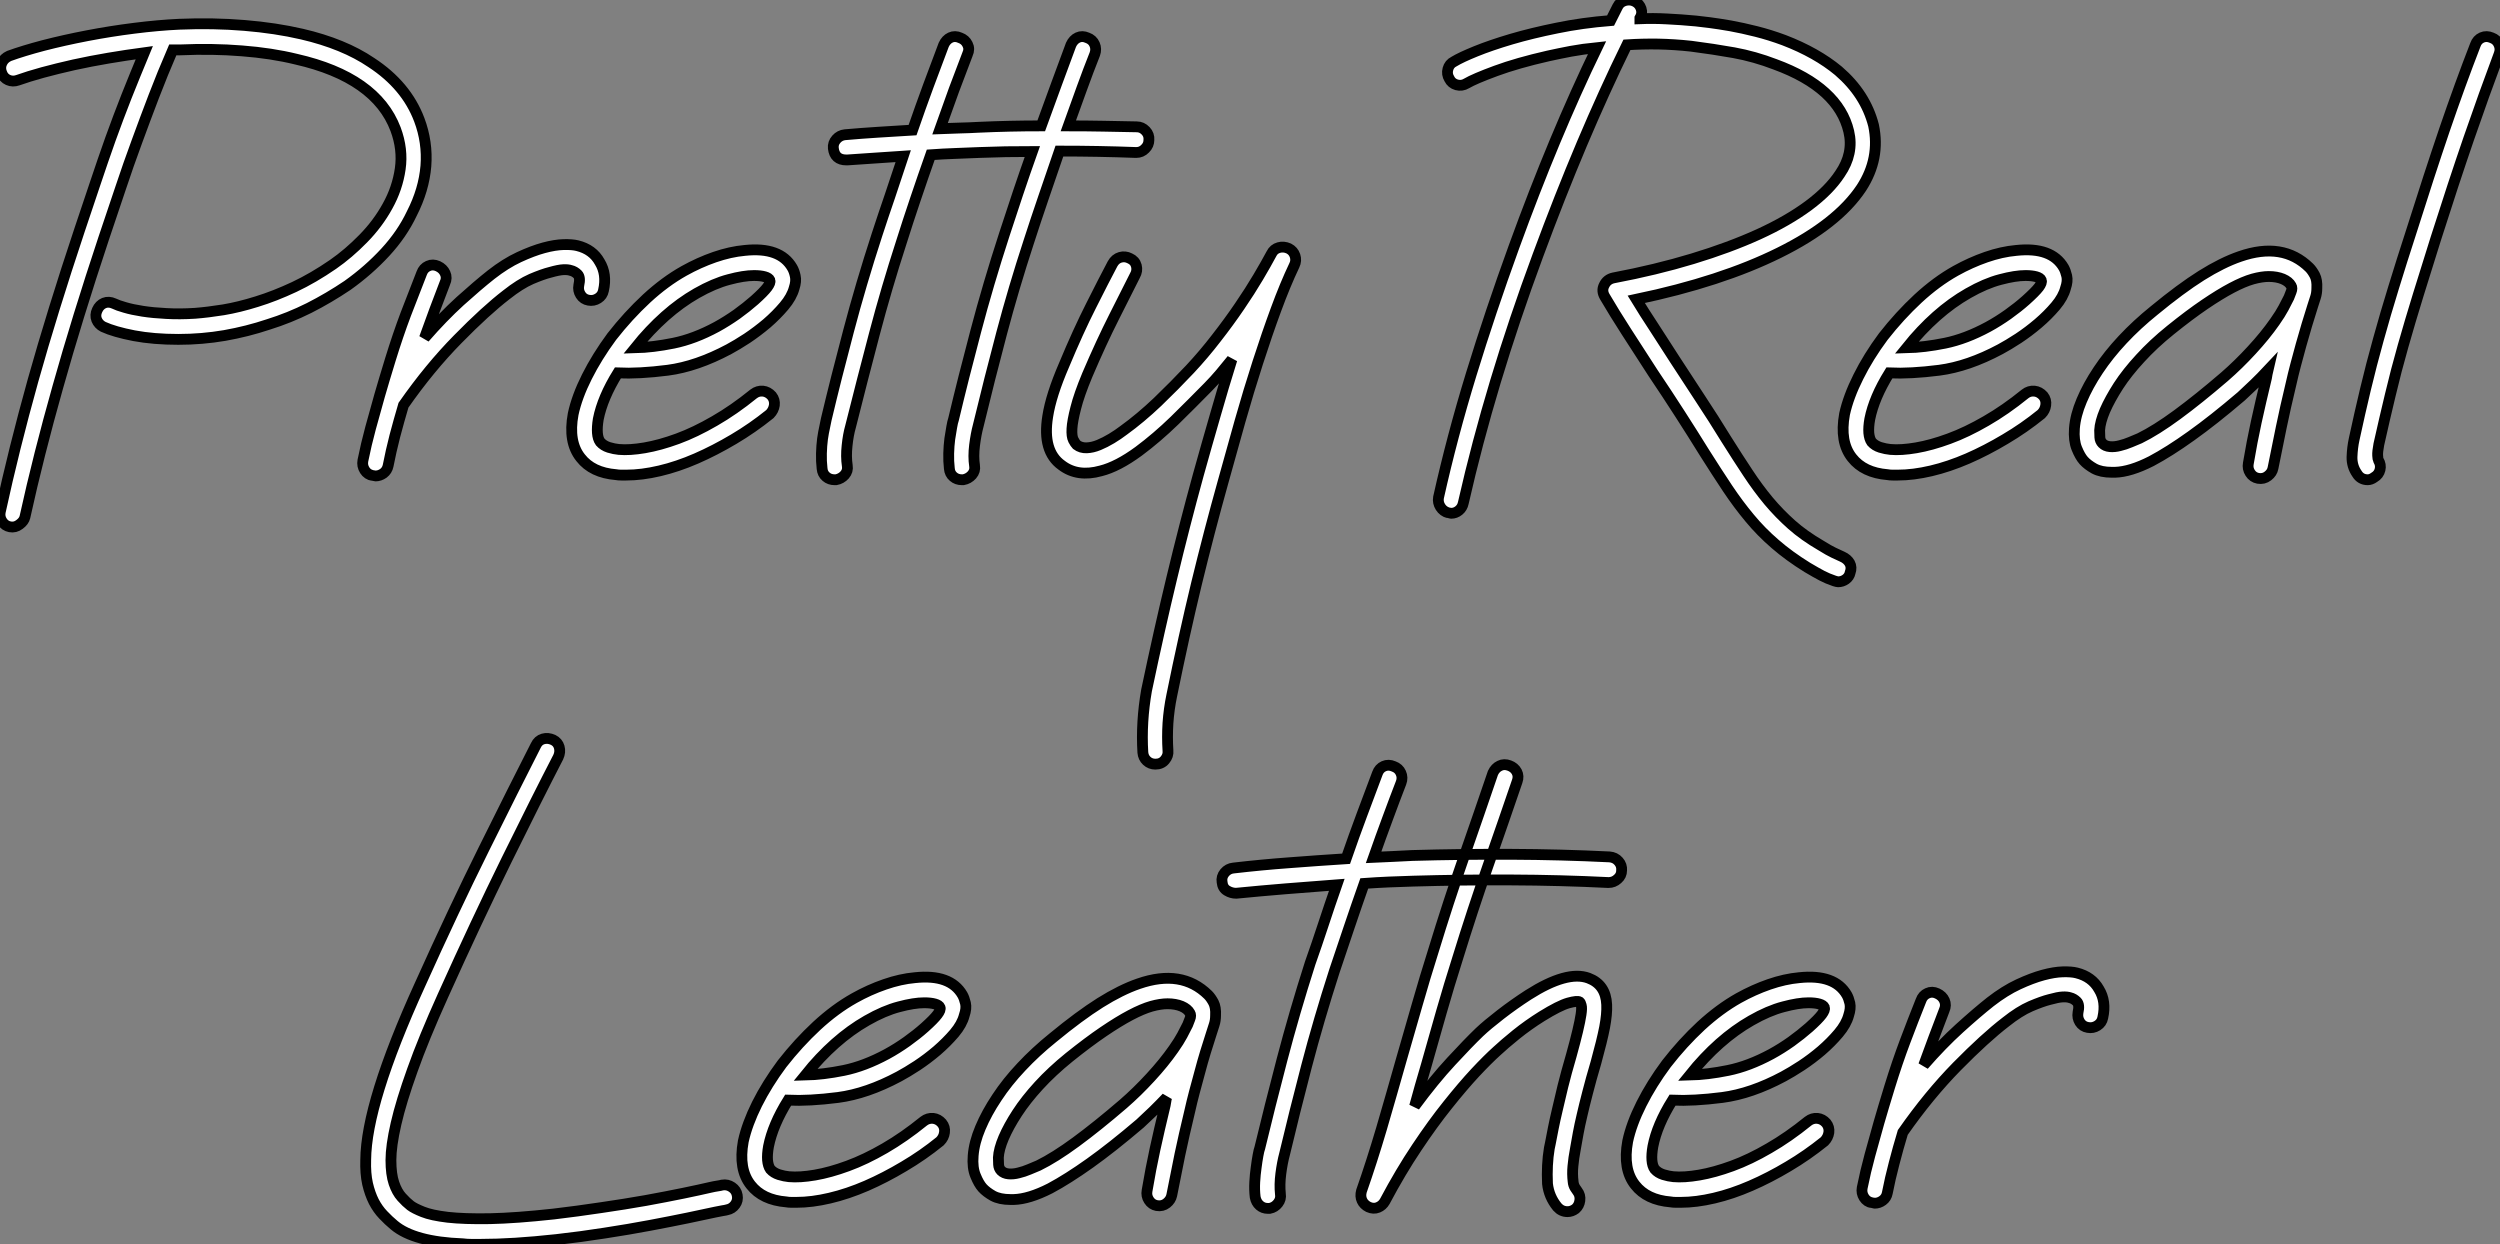
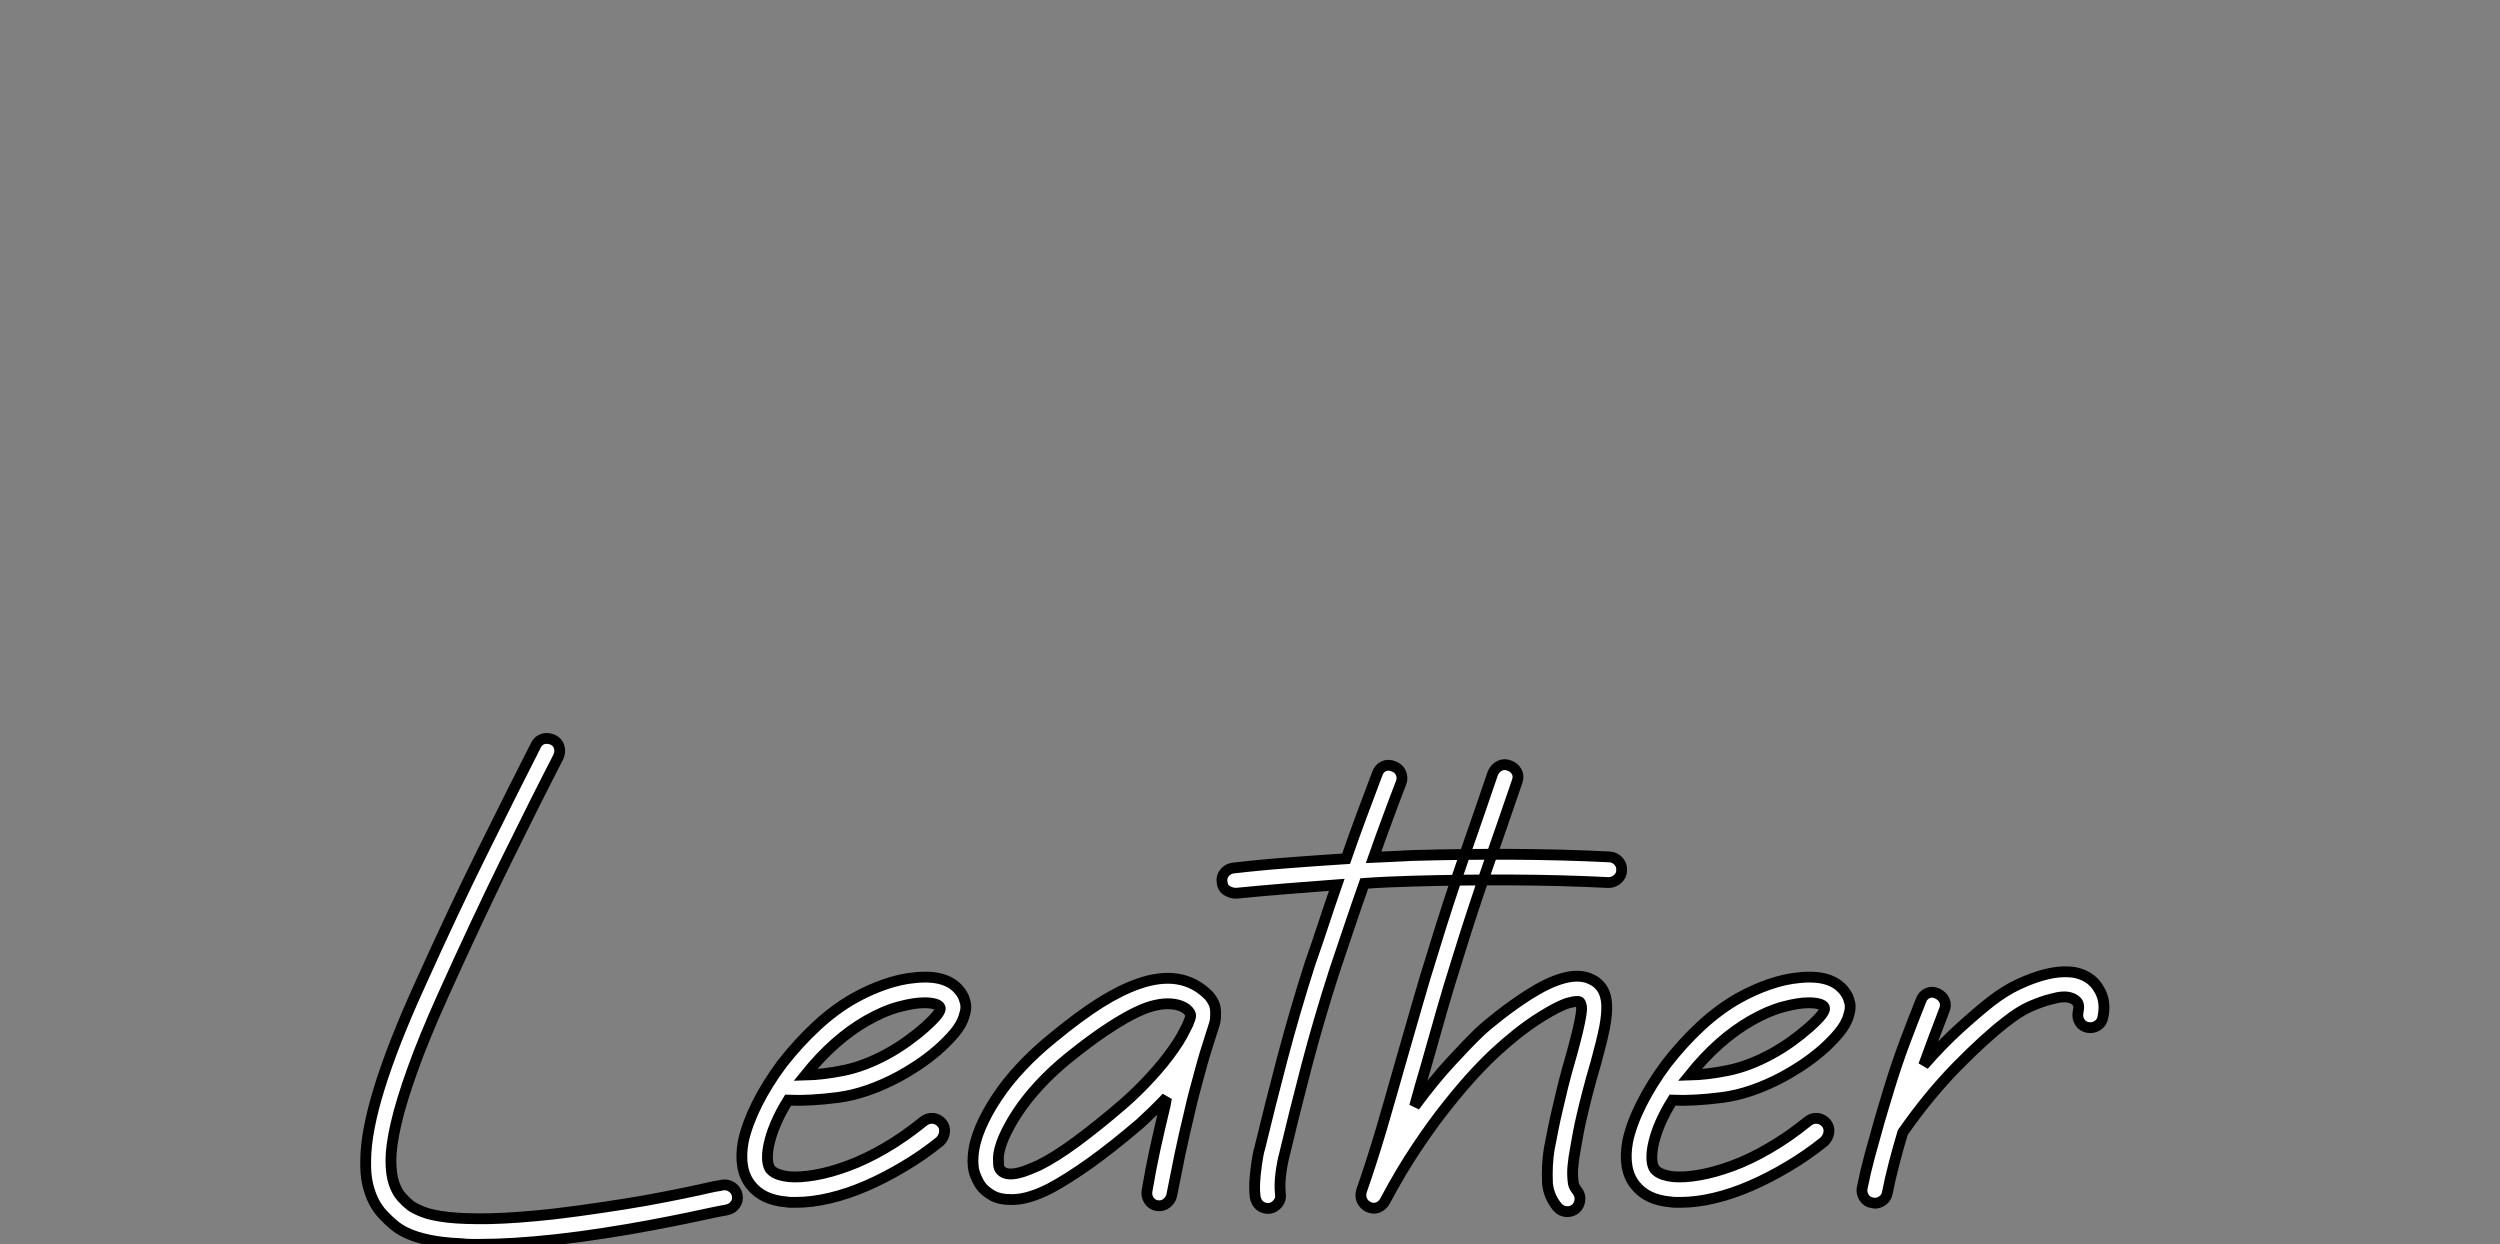
<svg xmlns="http://www.w3.org/2000/svg" viewBox="4.977 -43.64 231.008 114.98">
  <rect x="4.977" y="-43.64" width="231.008" height="114.98" fill="#808080" stroke="none" />
-   <path d="M43.72-32.57L43.72-32.57Q44.50-30.50 44.33-28.30Q44.15-26.10 43.03-23.91L43.03-23.91Q42.13-22.01 40.58-20.33Q39.03-18.65 37.09-17.27L37.09-17.27Q35.37-16.11 33.54-15.18Q31.70-14.26 29.77-13.66L29.77-13.66Q27.83-13.01 25.74-12.64Q23.65-12.28 21.45-12.28L21.45-12.28Q19.17-12.28 17.36-12.62Q15.55-12.97 14.52-13.44L14.52-13.44Q14.09-13.66 13.91-14.09Q13.74-14.52 13.96-14.99L13.96-14.99Q14.17-15.46 14.60-15.64Q15.03-15.81 15.51-15.59L15.51-15.59Q15.85-15.42 16.52-15.23Q17.19-15.03 18.16-14.88Q19.13-14.73 20.35-14.67Q21.58-14.60 23.00-14.69L23.00-14.69Q24.17-14.78 25.61-15.01Q27.05-15.25 28.71-15.77Q30.37-16.28 32.16-17.12Q33.94-17.96 35.75-19.21L35.75-19.21Q37.18-20.20 38.53-21.58Q39.89-22.96 40.79-24.60Q41.70-26.23 41.96-28.04Q42.22-29.85 41.53-31.70L41.53-31.70Q39.72-36.49 32.35-38.17L32.35-38.17Q30.07-38.73 27.33-38.94Q24.60-39.16 21.62-39.03L21.62-39.03L20.94-39.03Q19.99-36.83 19.19-34.74Q18.39-32.65 17.62-30.54Q16.84-28.43 16.11-26.23Q15.38-24.04 14.56-21.62L14.56-21.62Q12.10-14.22 10.32-7.88Q8.53-1.55 7.28 4.14L7.28 4.14Q7.19 4.52 6.78 4.82Q6.38 5.13 5.90 5.04L5.90 5.04Q5.43 4.95 5.17 4.54Q4.91 4.14 5.00 3.66L5.00 3.66Q6.25-2.11 8.03-8.49Q9.82-14.86 12.32-22.36L12.32-22.36Q13.10-24.64 13.78-26.71Q14.47-28.78 15.18-30.78Q15.90-32.78 16.67-34.74Q17.45-36.70 18.31-38.77L18.31-38.77Q16.67-38.55 15.01-38.27Q13.35-37.99 11.80-37.65Q10.25-37.30 8.92-36.94Q7.58-36.57 6.63-36.23L6.63-36.23Q6.16-36.06 5.73-36.25Q5.30-36.44 5.13-36.92L5.13-36.92Q4.95-37.39 5.15-37.82Q5.34-38.25 5.82-38.47L5.82-38.47Q7.11-38.94 9.00-39.44Q10.90-39.93 13.03-40.34Q15.16-40.75 17.38-41.03Q19.60-41.31 21.54-41.40L21.54-41.40Q24.68-41.53 27.57-41.29Q30.46-41.05 32.87-40.49L32.87-40.49Q36.74-39.59 39.29-37.86L39.29-37.86Q42.52-35.75 43.72-32.57ZM60.39-19.43L60.39-19.43Q61.08-18.31 60.74-16.80L60.74-16.80Q60.65-16.33 60.24-16.07Q59.83-15.81 59.36-15.90L59.36-15.90Q58.89-15.98 58.63-16.39Q58.37-16.80 58.46-17.27L58.46-17.27Q58.63-18.01 58.35-18.29Q58.07-18.57 57.72-18.65L57.72-18.65Q57.46-18.74 57.03-18.72Q56.60-18.70 55.83-18.48L55.83-18.48Q55.14-18.31 54.08-17.86Q53.03-17.40 51.78-16.41L51.78-16.41Q49.88-14.95 47.28-12.30Q44.67-9.65 42.26-6.20L42.26-6.20Q41.83-4.74 41.46-3.34Q41.10-1.94 40.84-0.60L40.84-0.60Q40.75-0.17 40.41 0.09Q40.06 0.34 39.67 0.34L39.67 0.34Q39.59 0.34 39.54 0.32Q39.50 0.30 39.42 0.30L39.42 0.30Q38.94 0.22 38.68-0.19Q38.42-0.60 38.51-1.08L38.51-1.08Q38.81-2.58 39.22-4.09Q39.63-5.60 40.06-7.11L40.06-7.11Q40.28-7.84 40.51-8.64Q40.75-9.43 41.05-10.42L41.05-10.42Q41.74-12.66 42.47-14.60Q43.21-16.54 43.94-18.39L43.94-18.39Q44.11-18.87 44.54-19.06Q44.97-19.26 45.45-19.04L45.45-19.04Q45.92-18.82 46.11-18.39Q46.31-17.96 46.09-17.49L46.09-17.49Q45.62-16.24 45.14-14.99Q44.67-13.74 44.20-12.41L44.20-12.41Q45.88-14.34 47.49-15.81Q49.11-17.27 50.36-18.26L50.36-18.26Q51.69-19.30 52.94-19.88Q54.19-20.46 55.22-20.74Q56.26-21.02 57.06-21.04Q57.85-21.06 58.33-20.94L58.33-20.94Q59.75-20.59 60.39-19.43ZM78.18-18.91L78.18-18.91Q78.36-18.61 78.46-18.14Q78.57-17.66 78.36-17.02L78.36-17.02Q78.14-16.20 77.43-15.36Q76.72-14.52 75.84-13.76Q74.95-13.01 74.01-12.38Q73.06-11.76 72.33-11.37L72.33-11.37Q69.35-9.78 66.68-9.43Q64.01-9.09 62.07-9.18L62.07-9.18Q60.65-6.89 60.26-4.91L60.26-4.91Q60.14-4.18 60.18-3.64Q60.22-3.10 60.44-2.80L60.44-2.80Q60.74-2.46 61.23-2.30Q61.73-2.15 62.16-2.11L62.16-2.11Q63.15-2.02 64.55-2.26Q65.95-2.50 67.59-3.10Q69.22-3.70 71.01-4.74Q72.80-5.77 74.61-7.24L74.61-7.24Q75.00-7.54 75.47-7.50Q75.94-7.45 76.29-7.06L76.29-7.06Q76.59-6.68 76.53-6.20Q76.46-5.73 76.12-5.38L76.12-5.38Q74.52-4.09 72.78-3.06Q71.03-2.02 69.31-1.27Q67.59-0.52 65.93-0.13Q64.27 0.26 62.85 0.26L62.85 0.26Q62.63 0.26 62.38 0.26Q62.12 0.26 61.90 0.22L61.90 0.22Q59.70 0.04 58.63-1.34L58.63-1.34Q57.46-2.80 57.94-5.38L57.94-5.38Q58.28-6.98 59.21-8.83Q60.14-10.68 61.51-12.54L61.51-12.54Q63.02-14.47 64.72-16.05Q66.42-17.62 68.19-18.61L68.19-18.61Q69.57-19.38 71.01-19.88Q72.46-20.38 73.79-20.50L73.79-20.50Q77.06-20.85 78.18-18.91ZM74.70-15.90L74.70-15.90Q75.56-16.67 75.88-17.10Q76.20-17.53 76.12-17.75L76.12-17.75Q76.03-17.96 75.64-18.07Q75.26-18.18 74.65-18.18L74.65-18.18Q73.70-18.18 72.33-17.81Q70.95-17.45 69.35-16.54L69.35-16.54Q66.34-14.82 63.67-11.50L63.67-11.50Q65.30-11.54 67.22-11.93Q69.14-12.32 71.21-13.44L71.21-13.44Q72.15-13.96 73.06-14.60Q73.96-15.25 74.70-15.90ZM110.02-31.92L110.02-31.92Q110.49-31.92 110.84-31.55Q111.18-31.19 111.14-30.71L111.14-30.71Q111.14-30.24 110.79-29.90Q110.45-29.55 109.98-29.55L109.98-29.55L109.93-29.55Q106.49-29.68 102.87-29.68L102.87-29.68Q102.14-27.53 101.40-25.39Q100.67-23.26 100.02-21.24L100.02-21.24Q98.65-17.06 97.53-12.84Q96.41-8.62 95.37-4.31L95.37-4.31Q95.16-3.53 95.03-2.50Q94.90-1.46 95.03-0.60L95.03-0.60Q95.11-0.13 94.79 0.24Q94.47 0.60 93.99 0.69L93.99 0.69L93.86 0.69Q93.39 0.69 93.07 0.41Q92.74 0.13 92.70-0.34L92.70-0.34Q92.62-1.03 92.64-1.74Q92.66-2.46 92.74-3.08Q92.83-3.70 92.92-4.18Q93.00-4.65 93.09-4.91L93.09-4.91Q93.99-8.70 95.14-13.03Q96.28-17.36 97.78-21.97L97.78-21.97Q98.39-23.82 99.03-25.76Q99.68-27.70 100.37-29.64L100.37-29.64Q99.12-29.64 97.91-29.62Q96.71-29.59 95.50-29.55L95.50-29.55Q94.38-29.51 93.24-29.46Q92.10-29.42 90.98-29.34L90.98-29.34Q90.25-27.27 89.56-25.22Q88.87-23.18 88.26-21.24L88.26-21.24Q86.89-17.02 85.77-12.77Q84.65-8.53 83.57-4.22L83.57-4.22Q83.35-3.45 83.25-2.46Q83.14-1.46 83.27-0.60L83.27-0.60Q83.35-0.13 83.03 0.24Q82.71 0.60 82.23 0.69L82.23 0.69L82.10 0.69Q81.63 0.69 81.31 0.41Q80.98 0.13 80.94-0.34L80.94-0.34Q80.86-1.03 80.88-1.74Q80.90-2.46 80.98-3.08Q81.07-3.70 81.18-4.18Q81.29-4.65 81.33-4.91L81.33-4.91Q82.23-8.70 83.38-13.03Q84.52-17.36 86.02-21.97L86.02-21.97Q86.58-23.69 87.21-25.52Q87.83-27.35 88.44-29.21L88.44-29.21Q87.06-29.12 85.77-29.03Q84.47-28.95 83.27-28.86L83.27-28.86L83.18-28.86Q82.10-28.86 81.98-29.94L81.98-29.94Q81.93-30.41 82.26-30.78Q82.58-31.14 83.05-31.19L83.05-31.19Q84.52-31.32 86.09-31.42Q87.66-31.53 89.30-31.62L89.30-31.62Q90.03-33.73 90.76-35.71Q91.50-37.69 92.18-39.50L92.18-39.50Q92.40-39.98 92.81-40.17Q93.22-40.36 93.69-40.15L93.69-40.15Q94.17-39.98 94.38-39.54Q94.60-39.11 94.38-38.64L94.38-38.64Q93.78-37.09 93.13-35.34Q92.49-33.60 91.84-31.75L91.84-31.75Q92.74-31.79 93.65-31.81Q94.55-31.83 95.42-31.88L95.42-31.88Q98.26-32.01 101.19-32.01L101.19-32.01Q101.92-34.03 102.61-35.90Q103.30-37.78 103.94-39.50L103.94-39.50Q104.16-39.98 104.57-40.17Q104.98-40.36 105.45-40.15L105.45-40.15Q105.93-39.98 106.12-39.54Q106.31-39.11 106.14-38.64L106.14-38.64Q105.54-37.13 104.94-35.47Q104.33-33.82 103.69-32.01L103.69-32.01Q105.32-32.01 106.90-31.98Q108.47-31.96 110.02-31.92ZM124.06-20.68L124.06-20.68Q124.49-20.46 124.64-20.01Q124.79-19.56 124.58-19.13L124.58-19.13Q123.72-17.32 122.88-15.03Q122.04-12.75 121.20-10.14Q120.36-7.54 119.56-4.72Q118.76-1.90 117.99 0.90L117.99 0.90Q116.70 5.51 115.53 10.32Q114.37 15.12 113.25 20.63L113.25 20.63Q112.99 21.88 112.90 23.18Q112.82 24.47 112.90 25.72L112.90 25.72Q112.95 26.19 112.62 26.58Q112.30 26.97 111.74 26.97L111.74 26.97Q111.27 26.97 110.94 26.66Q110.62 26.36 110.58 25.89L110.58 25.89Q110.41 23.09 110.92 20.16L110.92 20.16Q112.09 14.60 113.25 9.78Q114.41 4.95 115.70 0.26L115.70 0.26Q116.48-2.54 117.26-5.23Q118.03-7.93 118.81-10.42L118.81-10.42Q118.29-9.78 117.75-9.13Q117.21-8.49 116.61-7.88L116.61-7.88Q115.14-6.38 113.51-4.78Q111.87-3.19 110.19-1.94L110.19-1.94Q108.25-0.52 106.70-0.13L106.70-0.13Q104.55 0.47 103.08-0.65L103.08-0.65Q101.27-1.94 101.79-5.17L101.79-5.17Q102.09-7.11 103.30-9.91L103.30-9.91Q104.59-13.01 105.80-15.40Q107.00-17.79 107.78-19.26L107.78-19.26Q108.04-19.73 108.49-19.86Q108.94-19.99 109.37-19.77L109.37-19.77Q109.85-19.56 109.98-19.08Q110.10-18.61 109.85-18.18L109.85-18.18Q109.11-16.71 107.93-14.37Q106.74-12.02 105.45-9.00L105.45-9.00Q104.68-7.15 104.38-5.94Q104.07-4.74 104.03-4.03Q103.99-3.32 104.16-2.99Q104.33-2.67 104.46-2.54L104.46-2.54Q104.85-2.24 105.39-2.26Q105.93-2.28 106.51-2.52Q107.09-2.76 107.69-3.12Q108.30-3.49 108.81-3.88L108.81-3.88Q110.36-5.00 111.94-6.50Q113.51-8.01 114.93-9.52L114.93-9.52Q116.22-10.90 117.38-12.41Q118.55-13.91 119.52-15.34Q120.49-16.76 121.24-18.03Q121.99-19.30 122.47-20.20L122.47-20.20Q122.68-20.63 123.14-20.76Q123.59-20.89 124.06-20.68Z" fill="white" stroke="black" transform="scale(1,1)" />
-   <path d="M176.98-26.28L176.98-26.28Q174.78-22.96 169.39-20.29Q164.01-17.62 156.17-15.98L156.17-15.98Q156.90-14.78 157.81-13.40Q158.71-12.02 159.70-10.47L159.70-10.47Q160.91-8.62 162.11-6.78Q163.32-4.95 164.48-3.06L164.48-3.06Q165.56-1.34 166.49 0.06Q167.41 1.46 168.40 2.65Q169.39 3.83 170.54 4.85Q171.68 5.86 173.23 6.76L173.23 6.76Q174.00 7.24 174.41 7.43Q174.82 7.62 175.21 7.80L175.21 7.80Q175.68 8.01 175.90 8.40Q176.11 8.79 175.94 9.26L175.94 9.26Q175.86 9.65 175.53 9.89Q175.21 10.12 174.82 10.12L174.82 10.12Q174.74 10.12 174.48 10.04L174.48 10.04Q173.83 9.82 173.34 9.56Q172.84 9.30 171.98 8.79L171.98 8.79Q170.30 7.75 169.01 6.63Q167.71 5.51 166.66 4.24Q165.60 2.97 164.61 1.49Q163.62 0 162.50-1.77L162.50-1.77Q161.38-3.58 160.22-5.38Q159.06-7.19 157.72-9.18L157.72-9.18Q156.38-11.24 155.26-12.99Q154.14-14.73 153.28-16.20L153.28-16.20Q152.94-16.76 153.20-17.27L153.20-17.27Q153.46-17.83 154.06-17.96L154.06-17.96Q157.98-18.70 161.38-19.73Q164.78-20.76 167.48-21.99Q170.17-23.22 172.09-24.64Q174.00-26.06 174.99-27.57L174.99-27.57Q176.29-29.46 175.81-31.49L175.81-31.49Q174.86-35.54 169.01-37.69L169.01-37.69Q167.11-38.42 165.19-38.77Q163.28-39.11 161.25-39.37L161.25-39.37Q159.70-39.54 158.19-39.57Q156.69-39.59 155.31-39.50L155.31-39.50Q153.20-35.19 151.15-30.35Q149.10-25.50 147.08-20.03L147.08-20.03Q144.88-14.09 143.16-8.38Q141.44-2.67 140.19 2.84L140.19 2.84Q140.10 3.27 139.78 3.53Q139.46 3.79 139.07 3.79L139.07 3.79Q138.98 3.79 138.94 3.77Q138.90 3.75 138.81 3.75L138.81 3.75Q138.34 3.62 138.08 3.21Q137.82 2.80 137.90 2.33L137.90 2.33Q139.15-3.27 140.92-9.05Q142.69-14.82 144.88-20.85L144.88-20.85Q148.59-31.06 152.55-39.24L152.55-39.24Q151.26-39.11 150.12-38.90Q148.98-38.68 148.03-38.47L148.03-38.47Q145.18-37.82 143.20-37.09Q141.22-36.36 140.49-35.93L140.49-35.93Q140.06-35.67 139.58-35.80Q139.11-35.93 138.90-36.36L138.90-36.36Q138.64-36.79 138.77-37.26Q138.90-37.74 139.33-37.95L139.33-37.95Q139.97-38.34 141.35-38.90Q142.73-39.46 144.62-40.02Q146.52-40.58 148.85-41.05Q151.17-41.53 153.80-41.74L153.80-41.74L154.45-43.03Q154.66-43.46 155.14-43.59Q155.61-43.72 156.04-43.51L156.04-43.51Q156.47-43.29 156.62-42.84Q156.77-42.39 156.51-41.96L156.51-41.96L156.51-41.91Q157.76-41.96 159.03-41.89Q160.30-41.83 161.68-41.70L161.68-41.70Q162.11-41.66 162.95-41.55Q163.79-41.44 164.89-41.25Q165.99-41.05 167.26-40.73Q168.53-40.41 169.82-39.93L169.82-39.93Q172.84-38.77 174.86-37.09L174.86-37.09Q177.36-34.94 178.10-32.05L178.10-32.05Q178.74-28.99 176.98-26.28ZM195.67-18.91L195.67-18.91Q195.84-18.61 195.95-18.14Q196.06-17.66 195.84-17.02L195.84-17.02Q195.63-16.20 194.92-15.36Q194.21-14.52 193.32-13.76Q192.44-13.01 191.49-12.38Q190.54-11.76 189.81-11.37L189.81-11.37Q186.84-9.78 184.17-9.43Q181.50-9.09 179.56-9.18L179.56-9.18Q178.14-6.89 177.75-4.91L177.75-4.91Q177.62-4.18 177.66-3.64Q177.71-3.10 177.92-2.80L177.92-2.80Q178.22-2.46 178.72-2.30Q179.22-2.15 179.65-2.11L179.65-2.11Q180.64-2.02 182.04-2.26Q183.44-2.50 185.07-3.10Q186.71-3.70 188.50-4.74Q190.29-5.77 192.10-7.24L192.10-7.24Q192.48-7.54 192.96-7.50Q193.43-7.45 193.78-7.06L193.78-7.06Q194.08-6.68 194.01-6.20Q193.95-5.73 193.60-5.38L193.60-5.38Q192.01-4.09 190.26-3.06Q188.52-2.02 186.80-1.27Q185.07-0.52 183.42-0.13Q181.76 0.26 180.34 0.26L180.34 0.26Q180.12 0.26 179.86 0.26Q179.60 0.26 179.39 0.22L179.39 0.22Q177.19 0.04 176.11-1.34L176.11-1.34Q174.95-2.80 175.42-5.38L175.42-5.38Q175.77-6.98 176.70-8.83Q177.62-10.68 179.00-12.54L179.00-12.54Q180.51-14.47 182.21-16.05Q183.91-17.62 185.68-18.61L185.68-18.61Q187.06-19.38 188.50-19.88Q189.94-20.38 191.28-20.50L191.28-20.50Q194.55-20.85 195.67-18.91ZM192.18-15.90L192.18-15.90Q193.04-16.67 193.37-17.10Q193.69-17.53 193.60-17.75L193.60-17.75Q193.52-17.96 193.13-18.07Q192.74-18.18 192.14-18.18L192.14-18.18Q191.19-18.18 189.81-17.81Q188.43-17.45 186.84-16.54L186.84-16.54Q183.82-14.82 181.15-11.50L181.15-11.50Q182.79-11.54 184.71-11.93Q186.62-12.32 188.69-13.44L188.69-13.44Q189.64-13.96 190.54-14.60Q191.45-15.25 192.18-15.90ZM219.06-17.02L219.06-17.02Q219.06-16.54 218.93-16.15Q218.80-15.77 218.67-15.34L218.67-15.34Q218.42-14.56 218.14-13.63Q217.86-12.71 217.60-11.76Q217.34-10.81 217.10-9.91Q216.86-9.00 216.69-8.23L216.69-8.23Q216.13-5.90 215.77-4.14Q215.40-2.37 215.01-0.39L215.01-0.39Q214.93 0.04 214.54 0.34Q214.15 0.65 213.63 0.56L213.63 0.56Q213.16 0.47 212.90 0.06Q212.64-0.34 212.73-0.82L212.73-0.82Q213.07-2.84 213.46-4.63Q213.85-6.42 214.41-8.74L214.41-8.74Q214.45-8.92 214.47-9.09Q214.50-9.26 214.54-9.43L214.54-9.43Q213.94-8.79 213.31-8.18Q212.69-7.58 212.08-7.02L212.08-7.02Q209.50-4.82 207.45-3.36Q205.41-1.90 203.77-1.03L203.77-1.03Q201.83-0.04 200.41 0L200.41 0L200.11 0Q199.12 0 198.49-0.34Q197.87-0.69 197.52-1.08L197.52-1.08Q197.18-1.46 196.88-2.20Q196.58-2.93 196.66-4.05L196.66-4.05Q196.75-5.26 197.33-6.63Q197.91-8.01 198.86-9.43Q199.81-10.86 201.12-12.26Q202.43-13.66 204.03-14.95L204.03-14.95Q206.48-16.97 208.40-18.18Q210.32-19.38 211.95-19.94L211.95-19.94Q215.92-21.32 218.37-18.91L218.37-18.91Q218.63-18.65 218.87-18.20Q219.10-17.75 219.06-17.02ZM215.18-13.91L215.18-13.91Q215.70-14.65 215.98-15.18Q216.26-15.72 216.48-16.15L216.48-16.15Q216.56-16.37 216.69-16.69Q216.82-17.02 216.69-17.23L216.69-17.23Q216.48-17.62 215.92-17.86Q215.36-18.09 214.62-18.09L214.62-18.09Q213.98-18.09 213.14-17.86Q212.30-17.62 211.20-17.04Q210.10-16.46 208.70-15.51Q207.30-14.56 205.54-13.14L205.54-13.14Q203.94-11.85 202.74-10.53Q201.53-9.22 200.73-7.99Q199.94-6.76 199.48-5.71Q199.03-4.65 198.99-3.88L198.99-3.88Q198.99-3.58 199.01-3.23Q199.03-2.89 199.25-2.67L199.25-2.67Q199.50-2.41 199.94-2.37Q200.37-2.33 200.86-2.46Q201.36-2.58 201.83-2.78Q202.30-2.97 202.69-3.14L202.69-3.14Q204.20-3.88 206.16-5.32Q208.12-6.76 210.53-8.83L210.53-8.83Q211.82-9.95 213.05-11.29Q214.28-12.62 215.18-13.91ZM235.22-40.15L235.22-40.15Q235.69-39.98 235.88-39.54Q236.08-39.11 235.90-38.64L235.90-38.64Q234.53-34.98 233.10-30.84Q231.68-26.71 230.05-21.58L230.05-21.58Q229.18-18.82 228.43-16.39Q227.68-13.96 227.03-11.67Q226.38-9.39 225.85-7.15Q225.31-4.91 224.79-2.58L224.79-2.58Q224.66-1.90 224.68-1.55Q224.70-1.21 224.75-1.12L224.75-1.12Q225.01-0.69 224.90-0.24Q224.79 0.22 224.36 0.47L224.36 0.47Q224.06 0.69 223.76 0.69L223.76 0.69Q223.11 0.69 222.77 0.13L222.77 0.13Q222.29-0.56 222.31-1.42Q222.34-2.28 222.51-3.06L222.51-3.06Q223.02-5.43 223.56-7.69Q224.10-9.95 224.75-12.28Q225.39-14.60 226.15-17.06Q226.90-19.51 227.81-22.31L227.81-22.31Q229.44-27.48 230.86-31.66Q232.29-35.84 233.71-39.50L233.71-39.50Q233.88-39.98 234.31-40.17Q234.74-40.36 235.22-40.15Z" fill="white" stroke="black" transform="scale(1,1)" />
  <path d="M73.10 66.81L73.10 66.81Q73.19 67.29 72.91 67.67Q72.63 68.06 72.16 68.15L72.16 68.15Q72.03 68.19 71.75 68.23Q71.47 68.28 71.08 68.36L71.08 68.36Q70.09 68.58 68.54 68.90Q66.99 69.22 65.03 69.59Q63.07 69.96 60.85 70.30Q58.63 70.65 56.39 70.90L56.39 70.90Q54.36 71.12 52.62 71.23Q50.88 71.34 49.37 71.34L49.37 71.34Q48.94 71.34 48.53 71.34Q48.12 71.34 47.73 71.29L47.73 71.29Q43.25 71.12 41.40 69.57L41.40 69.57Q40.88 69.14 40.39 68.62Q39.89 68.10 39.52 67.39Q39.16 66.68 38.94 65.74Q38.73 64.79 38.77 63.54L38.77 63.54Q38.81 58.28 43.77 47.38L43.77 47.38Q46.87 40.49 49.69 34.81Q52.51 29.12 54.49 25.24L54.49 25.24Q54.71 24.77 55.16 24.64Q55.61 24.51 56.09 24.73L56.09 24.73Q56.52 24.94 56.65 25.39Q56.78 25.85 56.56 26.32L56.56 26.32Q54.58 30.15 51.78 35.84Q48.98 41.53 45.92 48.33L45.92 48.33Q44.11 52.34 43.08 55.25Q42.04 58.15 41.57 60.20Q41.10 62.25 41.10 63.56Q41.10 64.87 41.38 65.69Q41.66 66.51 42.09 66.98Q42.52 67.46 42.91 67.76L42.91 67.76Q43.25 68.02 44.05 68.34Q44.84 68.66 46.35 68.84Q47.86 69.01 50.25 68.97Q52.64 68.92 56.13 68.54L56.13 68.54Q58.33 68.28 60.52 67.95Q62.72 67.63 64.64 67.29Q66.56 66.94 68.11 66.62Q69.66 66.30 70.60 66.08L70.60 66.08Q70.99 65.99 71.27 65.95Q71.55 65.91 71.72 65.86L71.72 65.86Q72.20 65.78 72.61 66.06Q73.02 66.34 73.10 66.81ZM93.91 48.29L93.91 48.29Q94.08 48.59 94.19 49.06Q94.30 49.54 94.08 50.18L94.08 50.18Q93.87 51.00 93.16 51.84Q92.44 52.68 91.56 53.44Q90.68 54.19 89.73 54.82Q88.78 55.44 88.05 55.83L88.05 55.83Q85.08 57.42 82.41 57.77Q79.74 58.11 77.80 58.02L77.80 58.02Q76.38 60.31 75.99 62.29L75.99 62.29Q75.86 63.02 75.90 63.56Q75.95 64.10 76.16 64.40L76.16 64.40Q76.46 64.74 76.96 64.90Q77.45 65.05 77.88 65.09L77.88 65.09Q78.88 65.18 80.28 64.94Q81.68 64.70 83.31 64.10Q84.95 63.50 86.74 62.46Q88.52 61.43 90.33 59.96L90.33 59.96Q90.72 59.66 91.20 59.70Q91.67 59.75 92.01 60.14L92.01 60.14Q92.32 60.52 92.25 61.00Q92.19 61.47 91.84 61.82L91.84 61.82Q90.25 63.11 88.50 64.14Q86.76 65.18 85.04 65.93Q83.31 66.68 81.65 67.07Q80.00 67.46 78.57 67.46L78.57 67.46Q78.36 67.46 78.10 67.46Q77.84 67.46 77.63 67.42L77.63 67.42Q75.43 67.24 74.35 65.86L74.35 65.86Q73.19 64.40 73.66 61.82L73.66 61.82Q74.01 60.22 74.93 58.37Q75.86 56.52 77.24 54.66L77.24 54.66Q78.75 52.73 80.45 51.15Q82.15 49.58 83.92 48.59L83.92 48.59Q85.29 47.82 86.74 47.32Q88.18 46.82 89.52 46.70L89.52 46.70Q92.79 46.35 93.91 48.29ZM90.42 51.30L90.42 51.30Q91.28 50.53 91.60 50.10Q91.93 49.67 91.84 49.45L91.84 49.45Q91.76 49.24 91.37 49.13Q90.98 49.02 90.38 49.02L90.38 49.02Q89.43 49.02 88.05 49.39Q86.67 49.75 85.08 50.66L85.08 50.66Q82.06 52.38 79.39 55.70L79.39 55.70Q81.03 55.66 82.95 55.27Q84.86 54.88 86.93 53.76L86.93 53.76Q87.88 53.24 88.78 52.60Q89.69 51.95 90.42 51.30ZM117.30 50.18L117.30 50.18Q117.30 50.66 117.17 51.05Q117.04 51.43 116.91 51.86L116.91 51.86Q116.65 52.64 116.37 53.57Q116.09 54.49 115.84 55.44Q115.58 56.39 115.34 57.29Q115.10 58.20 114.93 58.97L114.93 58.97Q114.37 61.30 114.00 63.06Q113.64 64.83 113.25 66.81L113.25 66.81Q113.16 67.24 112.78 67.54Q112.39 67.85 111.87 67.76L111.87 67.76Q111.40 67.67 111.14 67.26Q110.88 66.86 110.97 66.38L110.97 66.38Q111.31 64.36 111.70 62.57Q112.09 60.78 112.65 58.46L112.65 58.46Q112.69 58.28 112.71 58.11Q112.73 57.94 112.78 57.77L112.78 57.77Q112.17 58.41 111.55 59.02Q110.92 59.62 110.32 60.18L110.32 60.18Q107.74 62.38 105.69 63.84Q103.64 65.30 102.01 66.17L102.01 66.17Q100.07 67.16 98.65 67.20L98.65 67.20L98.35 67.20Q97.36 67.20 96.73 66.86Q96.11 66.51 95.76 66.12L95.76 66.12Q95.42 65.74 95.12 65.00Q94.81 64.27 94.90 63.15L94.90 63.15Q94.99 61.94 95.57 60.57Q96.15 59.19 97.10 57.77Q98.04 56.34 99.36 54.94Q100.67 53.54 102.27 52.25L102.27 52.25Q104.72 50.23 106.64 49.02Q108.56 47.82 110.19 47.26L110.19 47.26Q114.16 45.88 116.61 48.29L116.61 48.29Q116.87 48.55 117.11 49Q117.34 49.45 117.30 50.18ZM113.42 53.29L113.42 53.29Q113.94 52.55 114.22 52.02Q114.50 51.48 114.72 51.05L114.72 51.05Q114.80 50.83 114.93 50.51Q115.06 50.18 114.93 49.97L114.93 49.97Q114.72 49.58 114.16 49.34Q113.60 49.11 112.86 49.11L112.86 49.11Q112.22 49.11 111.38 49.34Q110.54 49.58 109.44 50.16Q108.34 50.74 106.94 51.69Q105.54 52.64 103.77 54.06L103.77 54.06Q102.18 55.35 100.97 56.67Q99.77 57.98 98.97 59.21Q98.17 60.44 97.72 61.49Q97.27 62.55 97.23 63.32L97.23 63.32Q97.23 63.62 97.25 63.97Q97.27 64.31 97.48 64.53L97.48 64.53Q97.74 64.79 98.17 64.83Q98.60 64.87 99.10 64.74Q99.60 64.62 100.07 64.42Q100.54 64.23 100.93 64.06L100.93 64.06Q102.44 63.32 104.40 61.88Q106.36 60.44 108.77 58.37L108.77 58.37Q110.06 57.25 111.29 55.91Q112.52 54.58 113.42 53.29ZM153.70 35.54L153.70 35.54Q154.22 35.58 154.54 35.95Q154.86 36.31 154.82 36.79L154.82 36.79Q154.82 37.26 154.45 37.58Q154.09 37.91 153.61 37.91L153.61 37.91Q149.18 37.69 144.59 37.67Q140.00 37.65 135.56 37.78L135.56 37.78Q134.44 37.82 133.30 37.86Q132.16 37.91 131.04 37.99L131.04 37.99Q130.31 40.06 129.62 42.11Q128.93 44.15 128.28 46.09L128.28 46.09Q126.82 50.62 125.70 54.90Q124.58 59.19 123.68 62.98L123.68 62.98Q123.46 63.80 123.33 64.81Q123.20 65.82 123.29 66.68L123.29 66.68Q123.37 67.16 123.07 67.54Q122.77 67.93 122.30 68.02L122.30 68.02L122.12 68.02Q121.69 68.02 121.37 67.74Q121.05 67.46 120.96 66.98L120.96 66.98Q120.88 66.30 120.92 65.58Q120.96 64.87 121.05 64.25Q121.13 63.62 121.22 63.13Q121.31 62.63 121.39 62.42L121.39 62.42Q122.30 58.63 123.44 54.28Q124.58 49.93 126.04 45.36L126.04 45.36Q126.65 43.64 127.25 41.81Q127.85 39.98 128.50 38.12L128.50 38.12Q126.09 38.30 123.76 38.49Q121.44 38.68 119.20 38.90L119.20 38.90Q118.76 38.90 118.36 38.66Q117.95 38.42 117.90 37.86L117.90 37.86Q117.82 37.39 118.14 37.00Q118.46 36.62 118.94 36.57L118.94 36.57Q121.52 36.27 124.11 36.08Q126.69 35.88 129.36 35.71L129.36 35.71Q130.09 33.60 130.83 31.62Q131.56 29.64 132.25 27.83L132.25 27.83Q132.42 27.35 132.85 27.16Q133.28 26.97 133.76 27.18L133.76 27.18Q134.23 27.35 134.42 27.78Q134.62 28.22 134.44 28.69L134.44 28.69Q133.84 30.24 133.20 31.98Q132.55 33.73 131.90 35.58L131.90 35.58Q132.76 35.54 133.67 35.50Q134.57 35.45 135.48 35.41L135.48 35.41Q140.00 35.28 144.61 35.30Q149.22 35.32 153.70 35.54ZM150.56 62.46L150.56 62.46Q150.38 63.41 150.32 64.12Q150.25 64.83 150.34 65.56L150.34 65.56Q150.34 65.65 150.40 65.86Q150.47 66.08 150.73 66.42L150.73 66.42Q151.03 66.81 150.96 67.29Q150.90 67.76 150.56 68.06L150.56 68.06Q150.21 68.32 149.82 68.32L149.82 68.32Q149.26 68.32 148.88 67.89L148.88 67.89Q148.10 66.94 147.97 65.74L147.97 65.74Q147.93 64.87 147.97 64.06Q148.01 63.24 148.14 62.46L148.14 62.46L148.23 62.03Q148.36 61.34 148.51 60.59Q148.66 59.83 148.88 58.91Q149.09 57.98 149.39 56.75Q149.69 55.53 150.17 53.89L150.17 53.89Q150.90 51.26 151.07 50.10L151.07 50.10Q151.16 49.50 151.09 49.26Q151.03 49.02 150.94 48.94L150.94 48.94Q150.73 48.81 149.89 49.04Q149.05 49.28 147.45 50.27L147.45 50.27Q146.20 51.05 145.08 51.95Q143.96 52.86 143.32 53.46L143.32 53.46Q142.46 54.23 141.29 55.48Q140.13 56.73 138.75 58.46Q137.37 60.18 135.89 62.40Q134.40 64.62 132.94 67.37L132.94 67.37Q132.72 67.76 132.31 67.93Q131.90 68.10 131.43 67.89L131.43 67.89Q131.00 67.67 130.83 67.29Q130.65 66.90 130.78 66.42L130.78 66.42Q131.73 63.71 132.64 60.63Q133.54 57.55 134.49 54.19L134.49 54.19Q135.22 51.69 135.93 49.19Q136.64 46.70 137.42 44.24L137.42 44.24Q138.80 39.72 140.24 35.58Q141.68 31.45 142.93 27.78L142.93 27.78Q143.15 27.31 143.56 27.12Q143.96 26.92 144.44 27.10L144.44 27.10Q144.91 27.27 145.13 27.68Q145.34 28.09 145.17 28.56L145.17 28.56Q143.92 32.22 142.48 36.34Q141.04 40.45 139.66 44.93L139.66 44.93Q138.88 47.38 138.17 49.86Q137.46 52.34 136.77 54.79L136.77 54.79Q136.47 55.78 136.21 56.71Q135.95 57.64 135.69 58.58L135.69 58.58Q137.50 56.13 139.08 54.43Q140.65 52.73 141.68 51.74L141.68 51.74Q142.41 51.05 143.64 50.10Q144.87 49.15 146.20 48.29L146.20 48.29Q149.78 46.01 151.76 46.74L151.76 46.74Q153.36 47.34 153.44 49.19L153.44 49.19Q153.48 50.06 153.25 51.28Q153.01 52.51 152.45 54.54L152.45 54.54Q151.98 56.13 151.68 57.31Q151.37 58.50 151.16 59.42Q150.94 60.35 150.81 61.06Q150.68 61.77 150.56 62.46ZM175.63 48.29L175.63 48.29Q175.80 48.59 175.91 49.06Q176.01 49.54 175.80 50.18L175.80 50.18Q175.58 51.00 174.87 51.84Q174.16 52.68 173.28 53.44Q172.40 54.19 171.45 54.82Q170.50 55.44 169.77 55.83L169.77 55.83Q166.80 57.42 164.12 57.77Q161.45 58.11 159.52 58.02L159.52 58.02Q158.09 60.31 157.71 62.29L157.71 62.29Q157.58 63.02 157.62 63.56Q157.66 64.10 157.88 64.40L157.88 64.40Q158.18 64.74 158.68 64.90Q159.17 65.05 159.60 65.09L159.60 65.09Q160.59 65.18 161.99 64.94Q163.39 64.70 165.03 64.10Q166.67 63.50 168.45 62.46Q170.24 61.43 172.05 59.96L172.05 59.96Q172.44 59.66 172.91 59.70Q173.39 59.75 173.73 60.14L173.73 60.14Q174.03 60.52 173.97 61.00Q173.90 61.47 173.56 61.82L173.56 61.82Q171.96 63.11 170.22 64.14Q168.48 65.18 166.75 65.93Q165.03 66.68 163.37 67.07Q161.71 67.46 160.29 67.46L160.29 67.46Q160.08 67.46 159.82 67.46Q159.56 67.46 159.34 67.42L159.34 67.42Q157.15 67.24 156.07 65.86L156.07 65.86Q154.91 64.40 155.38 61.82L155.38 61.82Q155.72 60.22 156.65 58.37Q157.58 56.52 158.96 54.66L158.96 54.66Q160.46 52.73 162.16 51.15Q163.87 49.58 165.63 48.59L165.63 48.59Q167.01 47.82 168.45 47.32Q169.90 46.82 171.23 46.70L171.23 46.70Q174.51 46.35 175.63 48.29ZM172.14 51.30L172.14 51.30Q173.00 50.53 173.32 50.10Q173.64 49.67 173.56 49.45L173.56 49.45Q173.47 49.24 173.08 49.13Q172.70 49.02 172.09 49.02L172.09 49.02Q171.15 49.02 169.77 49.39Q168.39 49.75 166.80 50.66L166.80 50.66Q163.78 52.38 161.11 55.70L161.11 55.70Q162.75 55.66 164.66 55.27Q166.58 54.88 168.65 53.76L168.65 53.76Q169.60 53.24 170.50 52.60Q171.40 51.95 172.14 51.30ZM198.93 47.77L198.93 47.77Q199.62 48.89 199.28 50.40L199.28 50.40Q199.19 50.87 198.78 51.13Q198.37 51.39 197.90 51.30L197.90 51.30Q197.42 51.22 197.16 50.81Q196.91 50.40 196.99 49.93L196.99 49.93Q197.16 49.19 196.88 48.91Q196.60 48.63 196.26 48.55L196.26 48.55Q196.00 48.46 195.57 48.48Q195.14 48.50 194.36 48.72L194.36 48.72Q193.68 48.89 192.62 49.34Q191.56 49.80 190.32 50.79L190.32 50.79Q188.42 52.25 185.81 54.90Q183.21 57.55 180.80 61.00L180.80 61.00Q180.36 62.46 180.00 63.86Q179.63 65.26 179.37 66.60L179.37 66.60Q179.29 67.03 178.94 67.29Q178.60 67.54 178.21 67.54L178.21 67.54Q178.12 67.54 178.08 67.52Q178.04 67.50 177.95 67.50L177.95 67.50Q177.48 67.42 177.22 67.01Q176.96 66.60 177.05 66.12L177.05 66.12Q177.35 64.62 177.76 63.11Q178.17 61.60 178.60 60.09L178.60 60.09Q178.81 59.36 179.05 58.56Q179.29 57.77 179.59 56.78L179.59 56.78Q180.28 54.54 181.01 52.60Q181.74 50.66 182.48 48.81L182.48 48.81Q182.65 48.33 183.08 48.14Q183.51 47.94 183.98 48.16L183.98 48.16Q184.46 48.38 184.65 48.81Q184.84 49.24 184.63 49.71L184.63 49.71Q184.16 50.96 183.68 52.21Q183.21 53.46 182.73 54.79L182.73 54.79Q184.41 52.86 186.03 51.39Q187.64 49.93 188.89 48.94L188.89 48.94Q190.23 47.90 191.48 47.32Q192.73 46.74 193.76 46.46Q194.80 46.18 195.59 46.16Q196.39 46.14 196.86 46.26L196.86 46.26Q198.28 46.61 198.93 47.77Z" fill="white" stroke="black" transform="scale(1,1)" />
</svg>